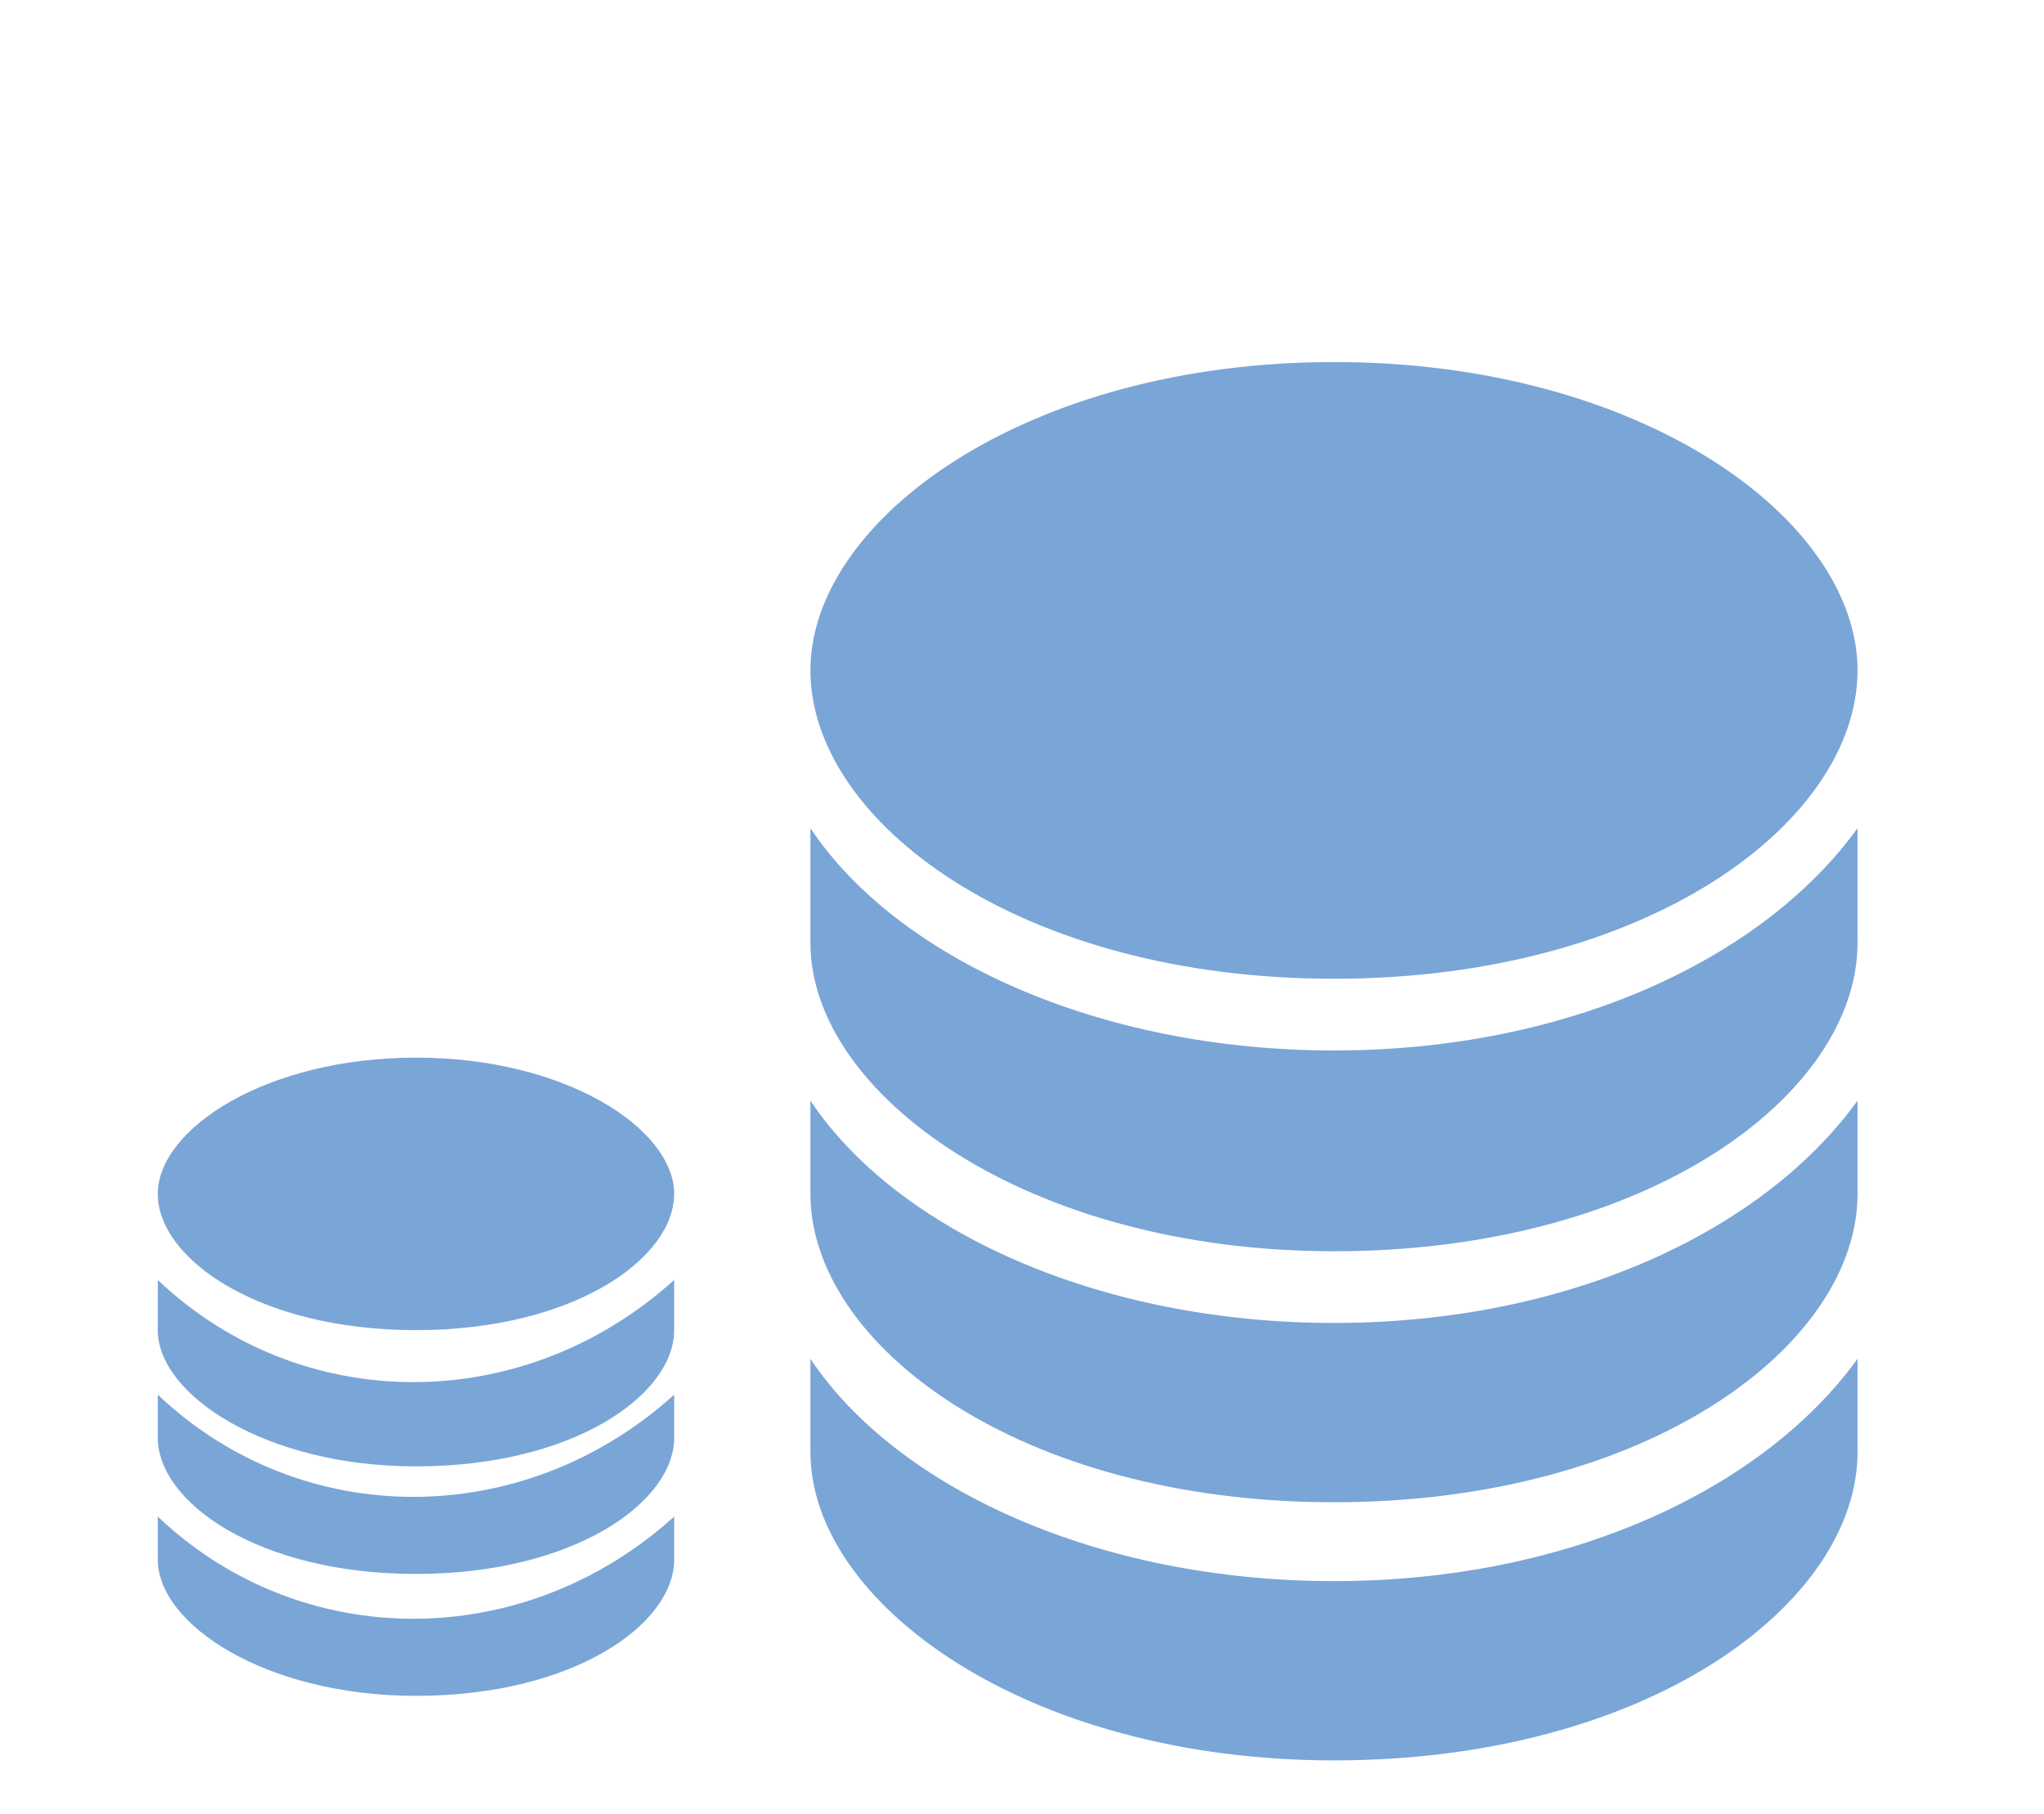
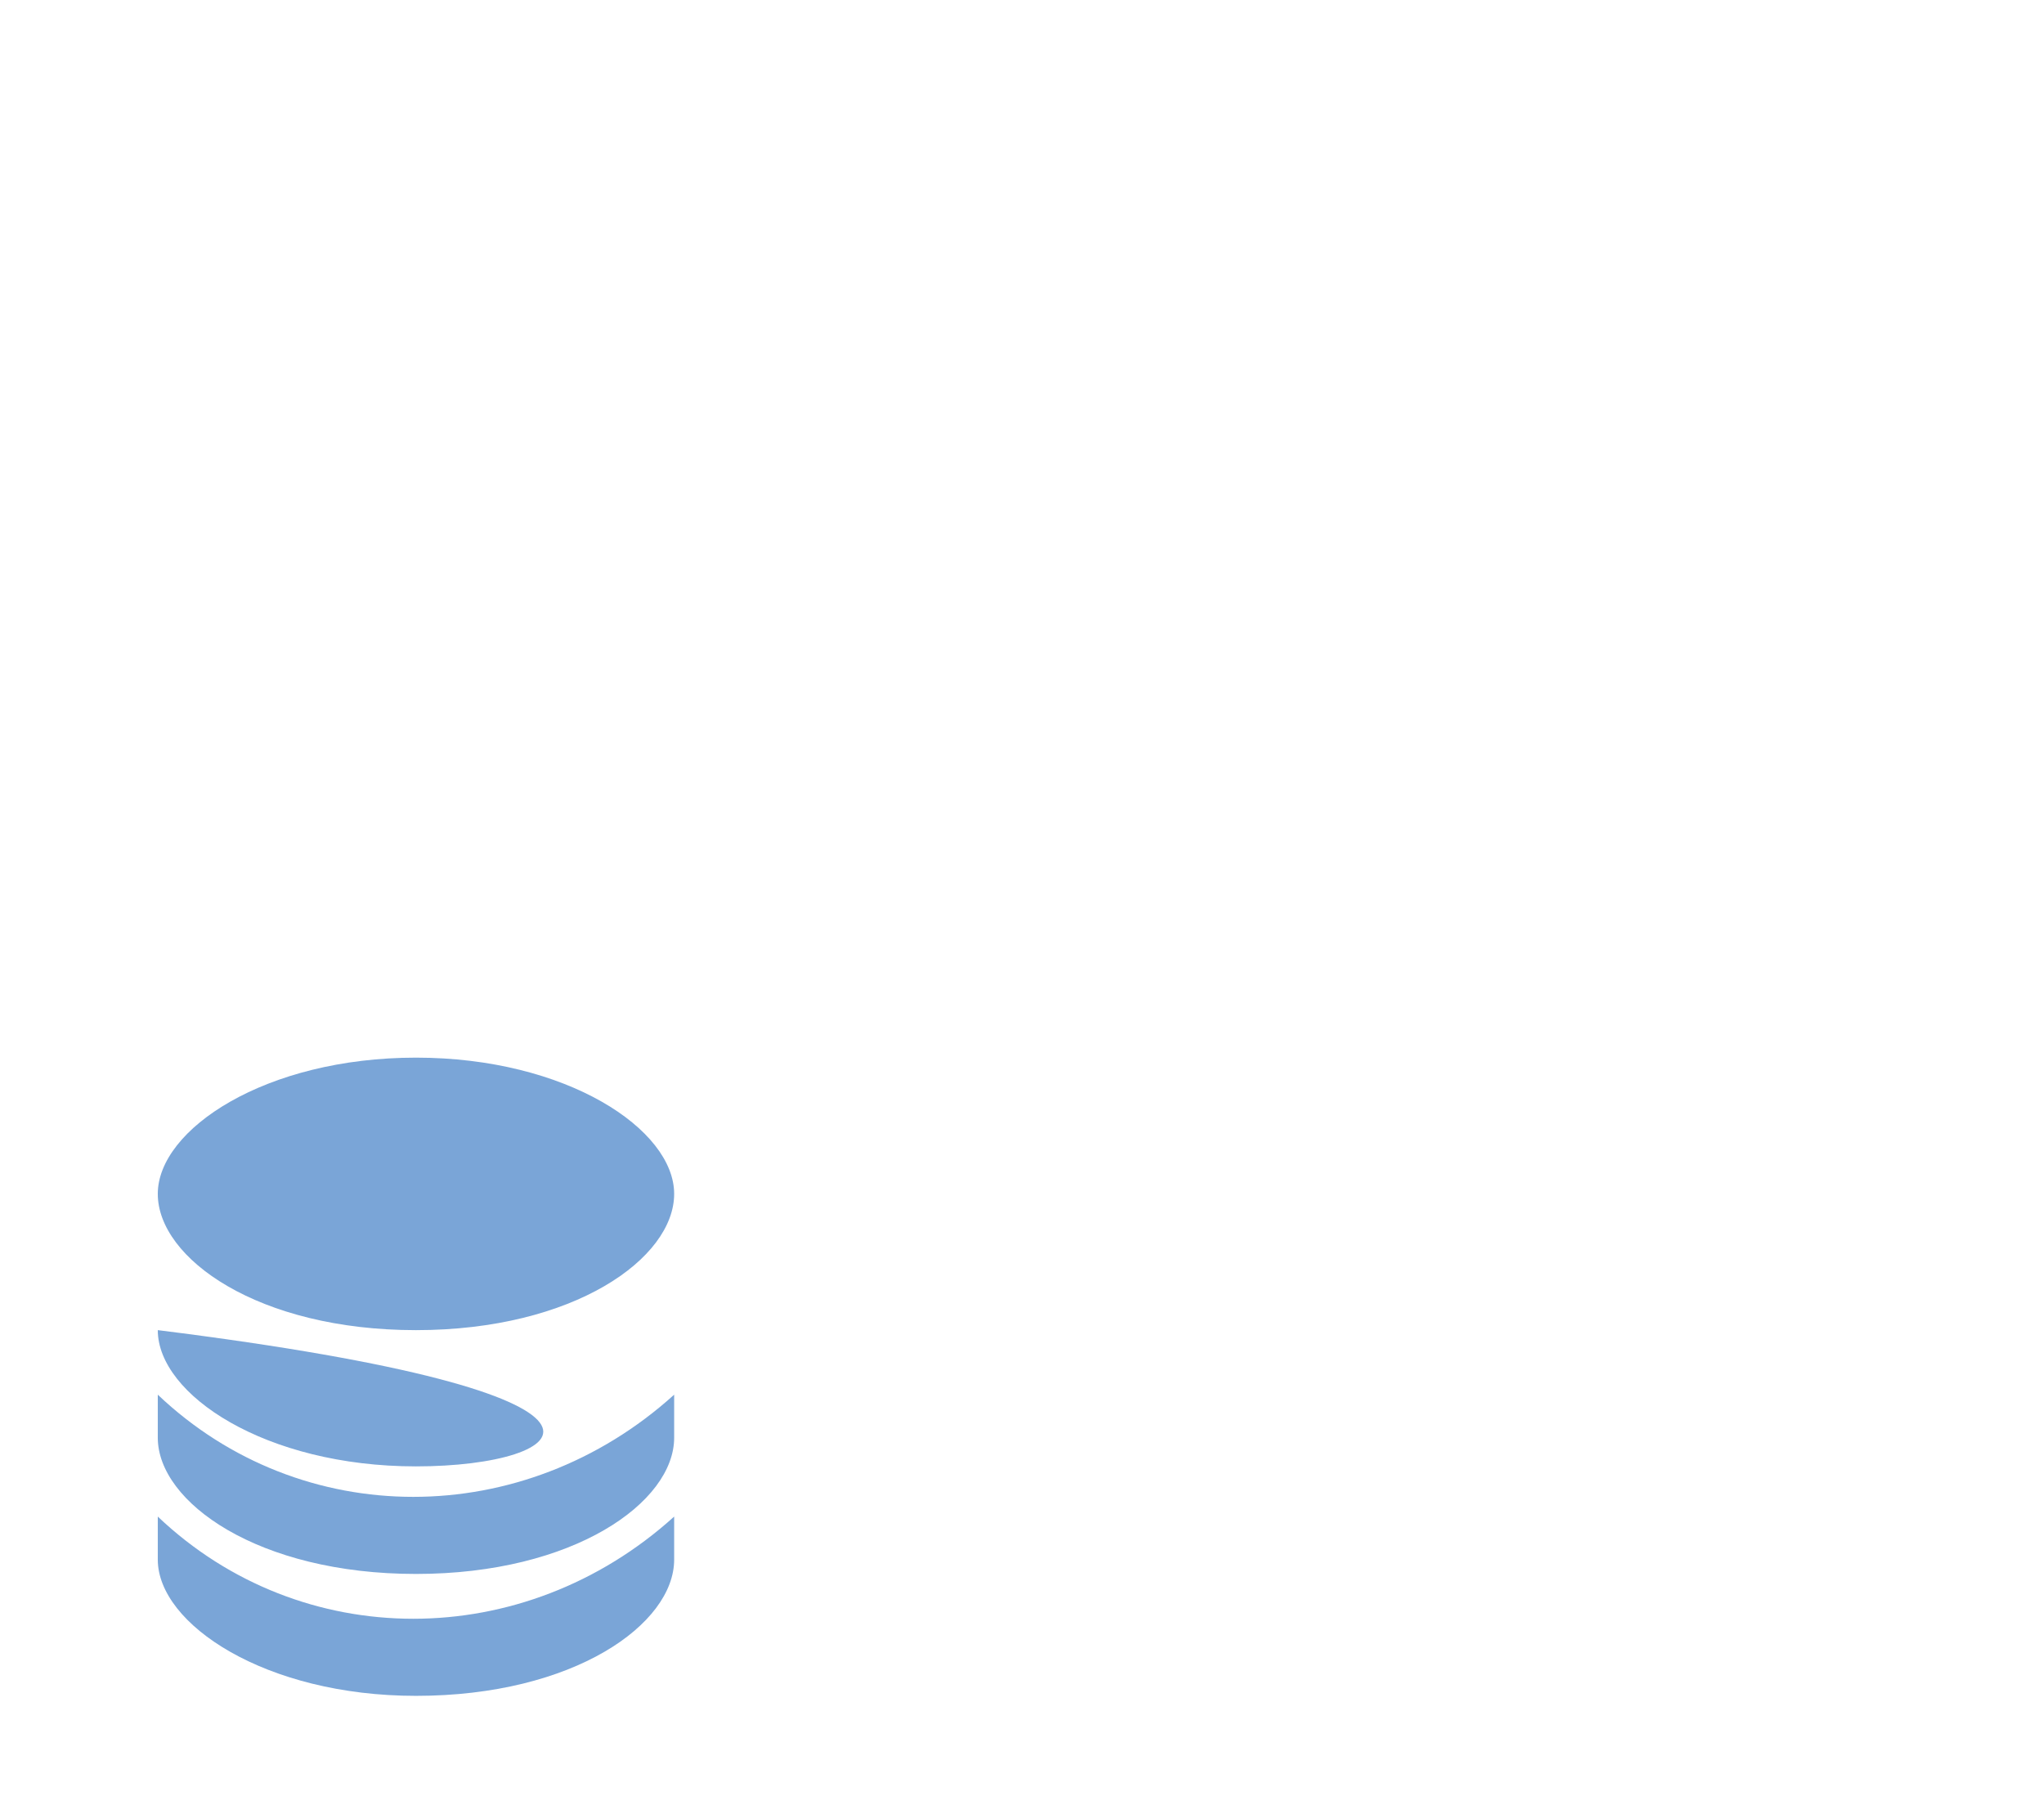
<svg xmlns="http://www.w3.org/2000/svg" version="1.1" id="レイヤー_1" x="0px" y="0px" viewBox="0 0 28.5 25.3" style="enable-background:new 0 0 28.5 25.3;" xml:space="preserve">
  <style type="text/css">
	.st0{fill:#7AA5D7;}
</style>
  <g id="グループ_67" transform="translate(-793 -3364.151)">
-     <path id="パス_21" class="st0" d="M804.3,3379.5c1.2,1.8,4,3.1,7.3,3.1c3.3,0,6-1.3,7.3-3.1v1.3c0,2.1-2.9,4.3-7.3,4.3   s-7.3-2.2-7.3-4.3V3379.5z M811.6,3381.6c-4.3,0-7.3-2.2-7.3-4.3v-1.6c1.2,1.8,4,3.1,7.3,3.1c3.3,0,6-1.3,7.3-3.1v1.6   C818.9,3379.4,816,3381.6,811.6,3381.6L811.6,3381.6z M811.6,3369.2c4.3,0,7.3,2.2,7.3,4.3c0,2.1-2.9,4.3-7.3,4.3s-7.3-2.2-7.3-4.3   C804.3,3371.4,807.3,3369.2,811.6,3369.2L811.6,3369.2z M811.6,3388.7c-4.3,0-7.3-2.2-7.3-4.3v-1.3c1.2,1.8,4,3.1,7.3,3.1   c3.3,0,6-1.3,7.3-3.1v1.3C818.9,3386.5,816,3388.7,811.6,3388.7L811.6,3388.7z" />
-     <path id="パス_22" class="st0" d="M795.2,3383.6c2,1.9,5.1,1.9,7.2,0v0.6c0,0.9-1.4,1.9-3.6,1.9s-3.6-1-3.6-1.9L795.2,3383.6z    M798.8,3384.6c-2.1,0-3.6-1-3.6-1.9v-0.7c2,1.9,5.1,1.9,7.2,0v0.7C802.4,3383.6,801,3384.6,798.8,3384.6L798.8,3384.6z    M798.8,3378.9c2.1,0,3.6,1,3.6,1.9s-1.4,1.9-3.6,1.9s-3.6-1-3.6-1.9S796.7,3378.9,798.8,3378.9L798.8,3378.9z M798.8,3387.8   c-2.1,0-3.6-1-3.6-1.9v-0.6c2,1.9,5.1,1.9,7.2,0v0.6C802.4,3386.8,801,3387.8,798.8,3387.8L798.8,3387.8z" />
+     <path id="パス_22" class="st0" d="M795.2,3383.6c2,1.9,5.1,1.9,7.2,0v0.6c0,0.9-1.4,1.9-3.6,1.9s-3.6-1-3.6-1.9L795.2,3383.6z    M798.8,3384.6c-2.1,0-3.6-1-3.6-1.9v-0.7v0.7C802.4,3383.6,801,3384.6,798.8,3384.6L798.8,3384.6z    M798.8,3378.9c2.1,0,3.6,1,3.6,1.9s-1.4,1.9-3.6,1.9s-3.6-1-3.6-1.9S796.7,3378.9,798.8,3378.9L798.8,3378.9z M798.8,3387.8   c-2.1,0-3.6-1-3.6-1.9v-0.6c2,1.9,5.1,1.9,7.2,0v0.6C802.4,3386.8,801,3387.8,798.8,3387.8L798.8,3387.8z" />
  </g>
</svg>